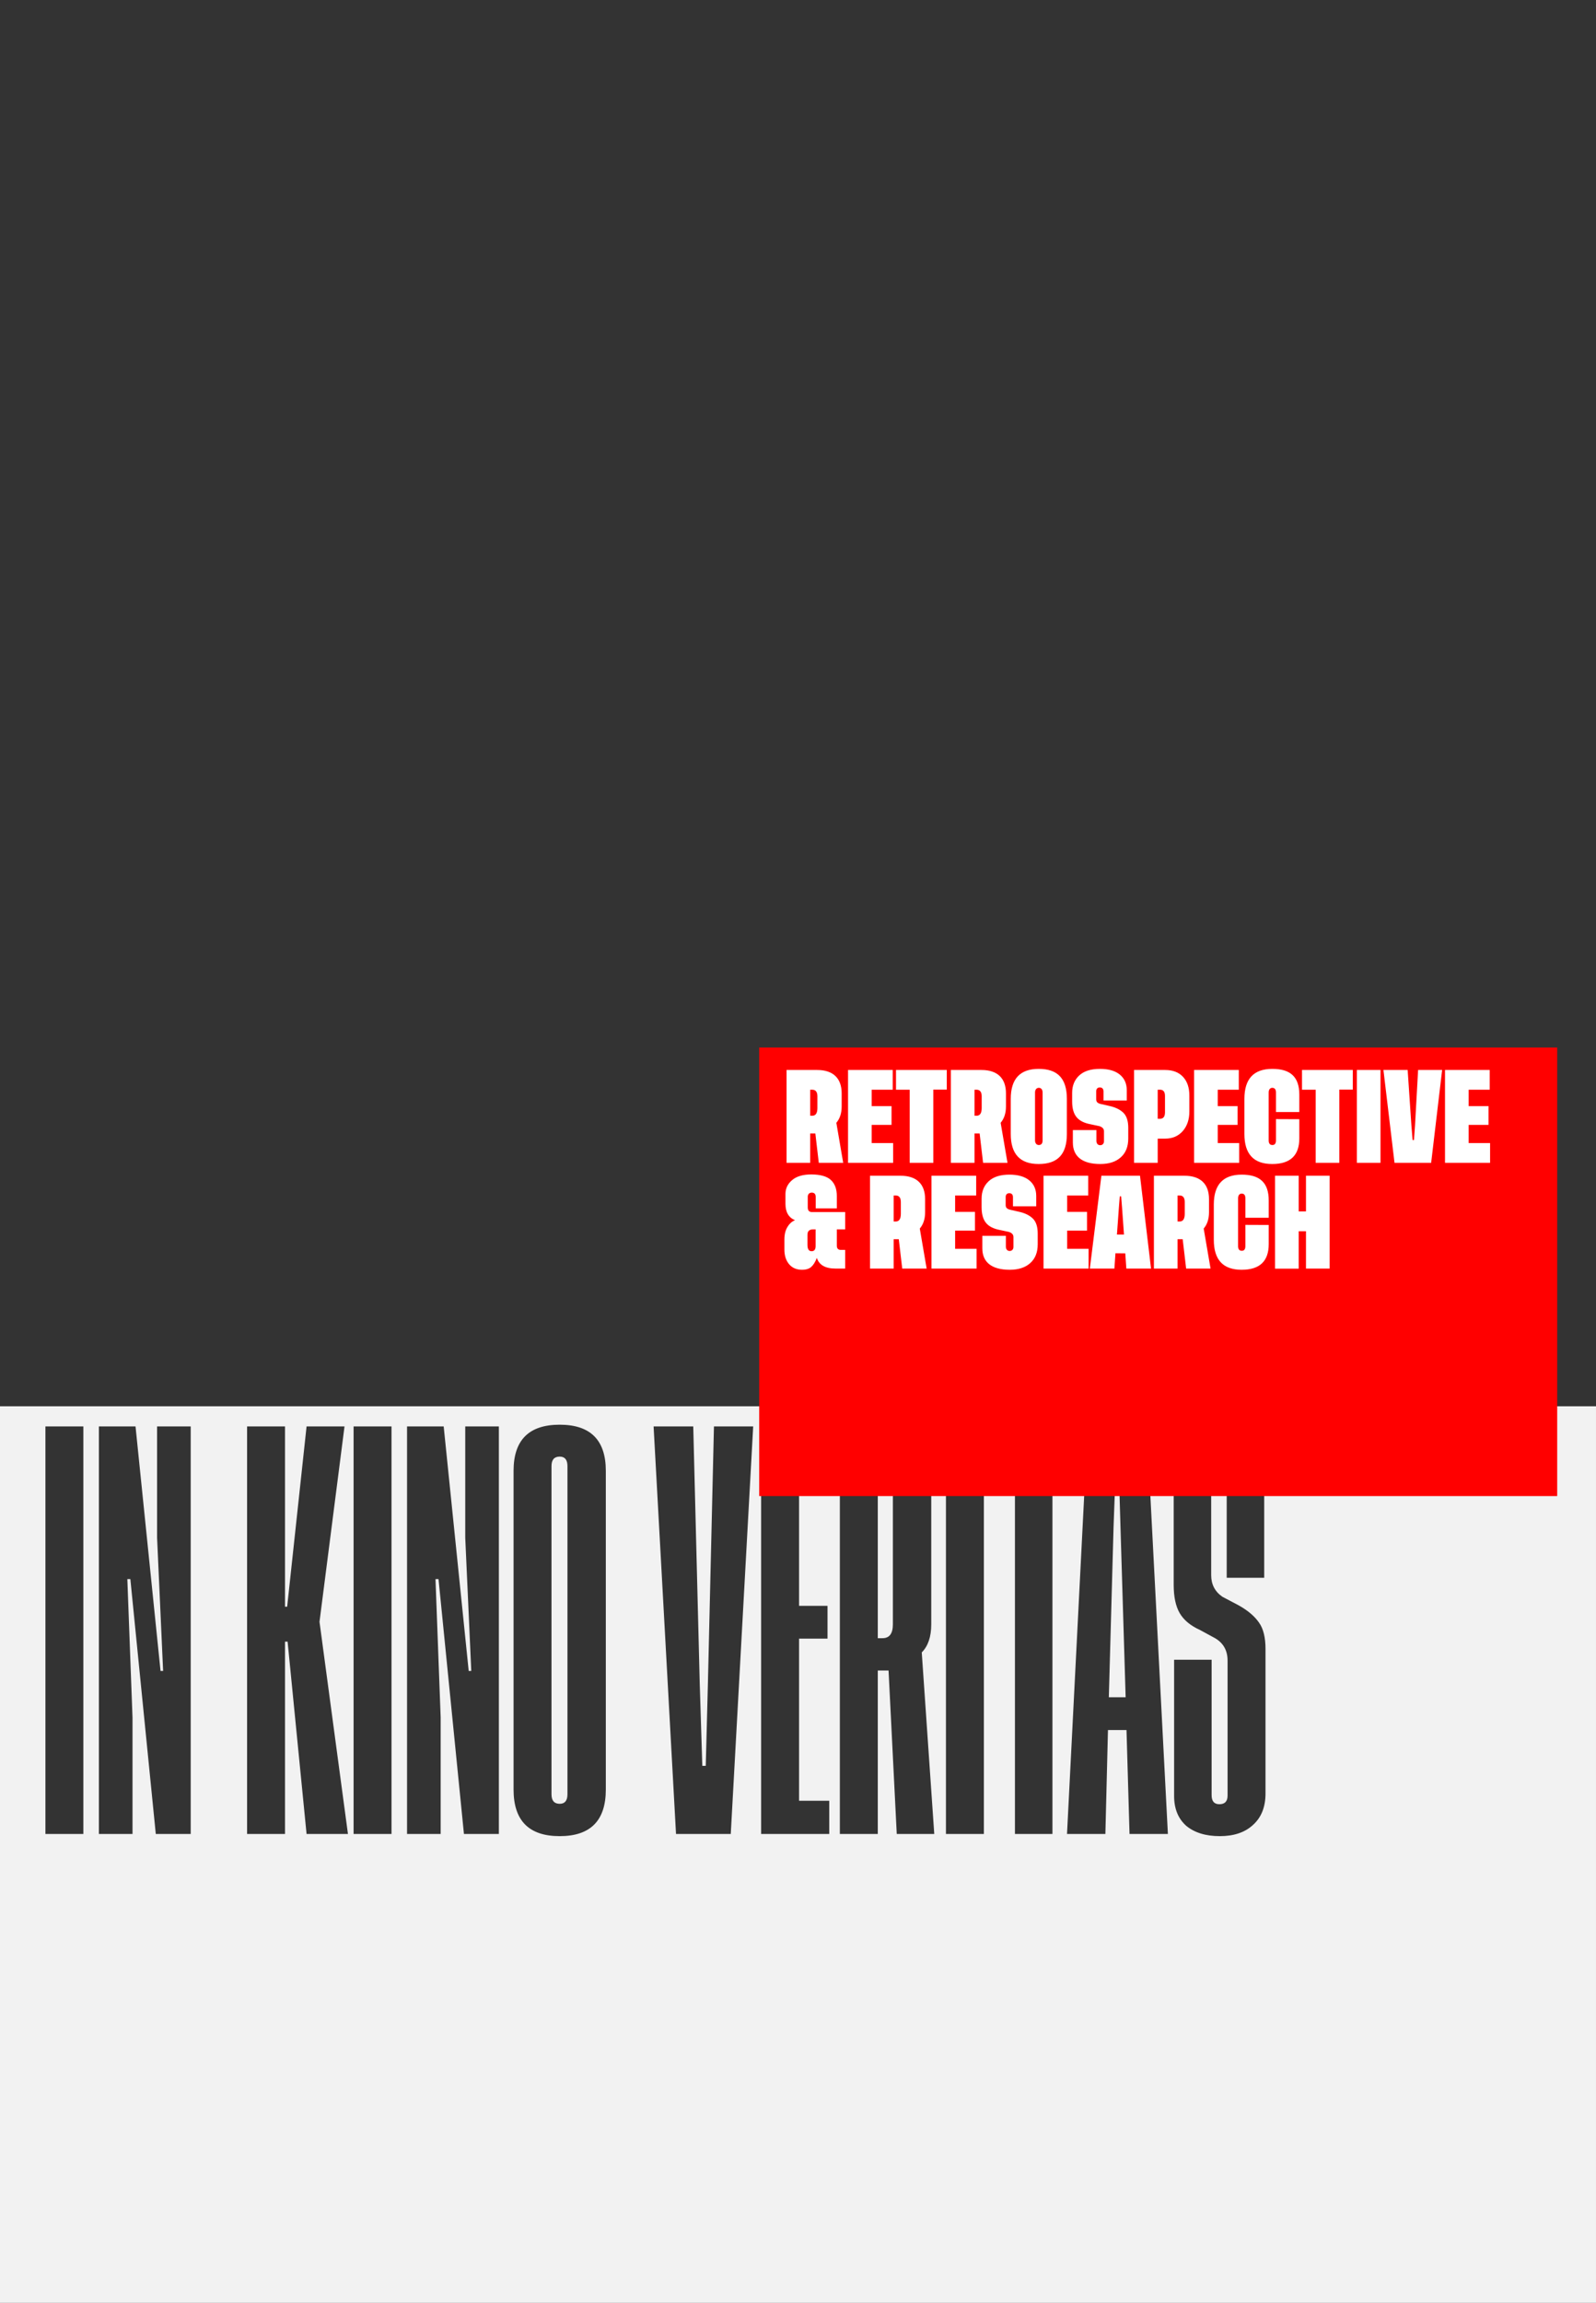
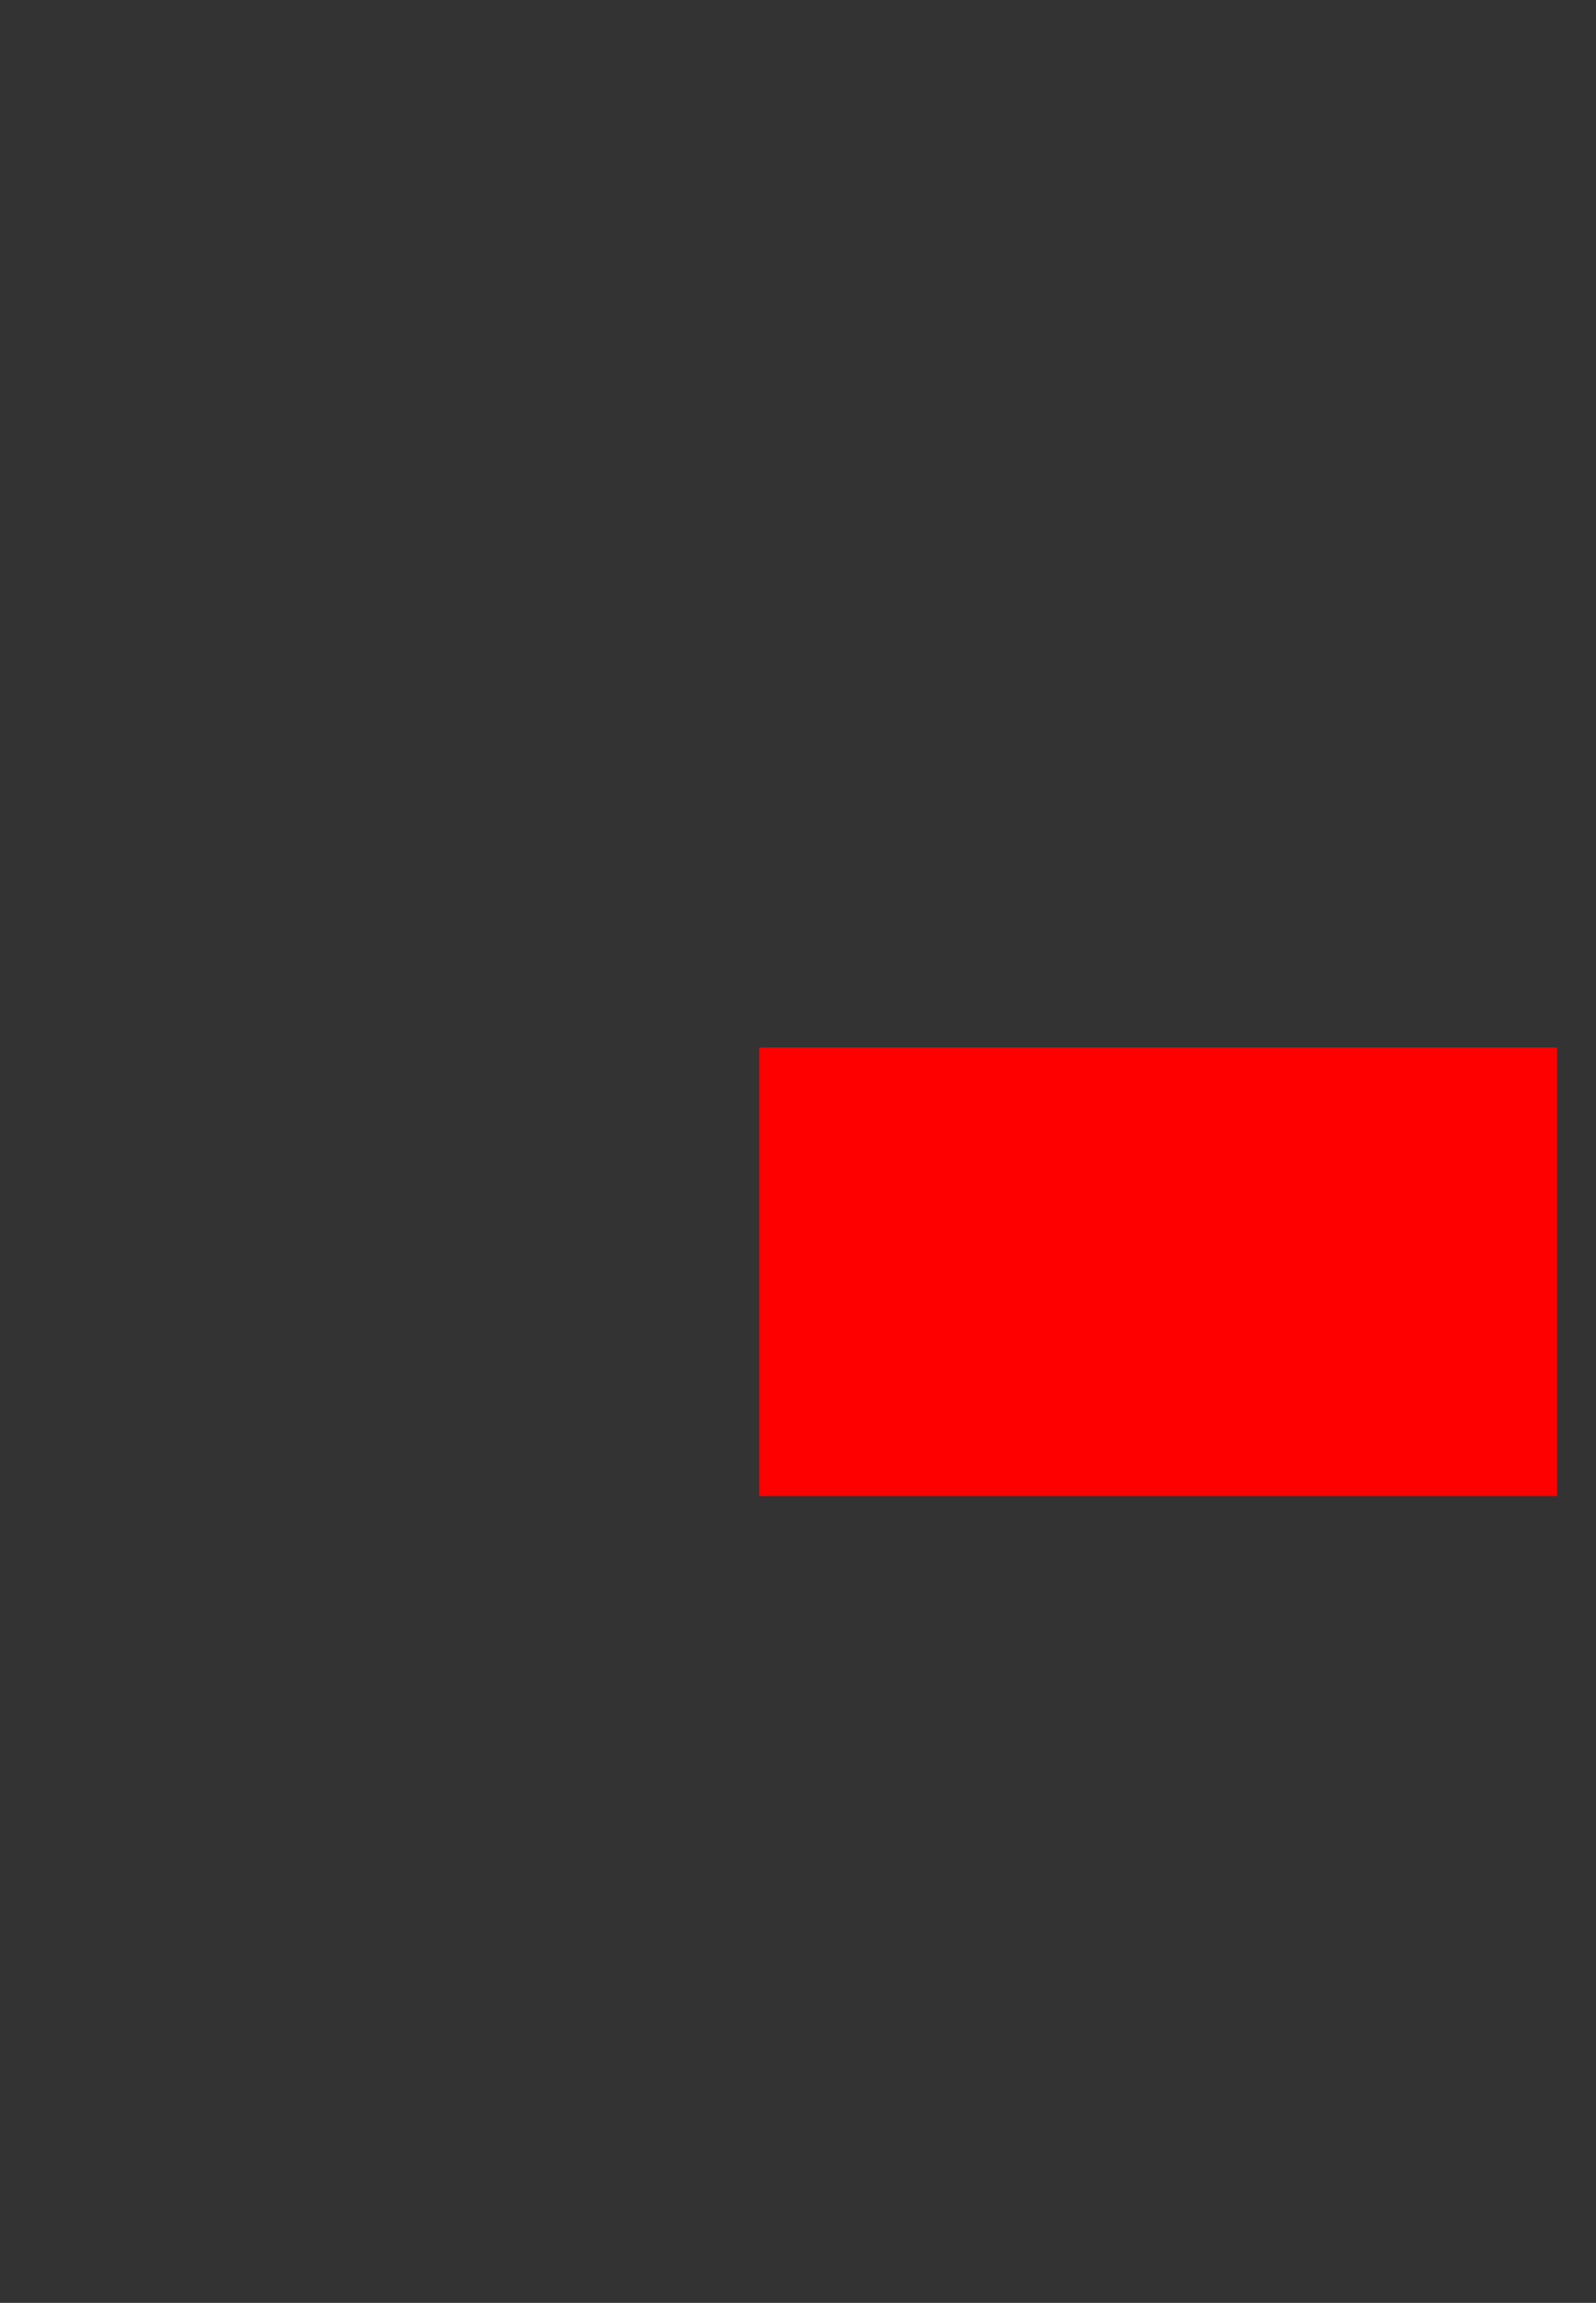
<svg xmlns="http://www.w3.org/2000/svg" width="936" height="1350" viewBox="0 0 936 1350" fill="none">
  <rect x="0" y="0" width="936" height="1350" fill="#333333" stroke="none" />
  <g clip-path="url(#clip0_3739_4937)">
-     <path d="M935.998 1350.24H0V824.398H935.998V1350.24ZM328.239 835.199C310.204 835.199 301.187 844.217 301.187 862.252V1049.09C301.187 1067.3 310.204 1076.4 328.239 1076.4C346.274 1076.4 355.292 1067.3 355.292 1049.09V862.252C355.292 844.217 346.274 835.199 328.239 835.199ZM715.378 835.199C706.613 835.199 699.871 837.39 695.151 841.772C690.601 845.986 688.325 851.802 688.325 859.218V928.999C688.325 936.078 689.505 941.64 691.865 945.686C694.225 949.731 698.186 953.018 703.748 955.546L712.597 960.35C717.485 963.215 719.929 967.598 719.929 973.497V1052.63C719.929 1056 718.327 1057.69 715.125 1057.69C712.091 1057.69 710.574 1055.92 710.574 1052.38V972.991H688.578V1052.89C688.578 1060.3 690.938 1066.12 695.657 1070.33C700.545 1074.38 707.119 1076.4 715.378 1076.4C723.637 1076.4 730.126 1074.21 734.846 1069.83C739.734 1065.44 742.178 1059.29 742.178 1051.37V966.671C742.178 959.929 740.914 954.788 738.386 951.248C735.857 947.54 731.896 944.169 726.503 941.135L716.896 936.078C712.513 933.044 710.321 928.83 710.321 923.437V858.459C710.321 855.257 711.838 853.655 714.872 853.655C717.906 853.655 719.424 855.425 719.424 858.965V924.953H741.42V858.206C741.42 842.868 732.739 835.199 715.378 835.199ZM26.641 836.212V1075.14H48.89V836.212H26.641ZM57.992 1075.14H77.713V1006.87L74.679 925.714H76.448L91.365 1075.14H111.845V836.212H92.124V901.442L95.664 979.566H94.147L79.482 836.212H57.992V1075.14ZM144.901 1075.14H167.15V962.374H168.667L179.792 1075.14H204.063L187.377 950.744L202.041 836.212H179.792L168.414 941.895H167.15V836.212H144.901V1075.14ZM207.366 1075.14H229.615V836.212H207.366V1075.14ZM238.716 1075.14H258.437V1006.87L255.402 925.714H257.173L272.09 1075.14H292.568V836.212H272.848V901.442L276.388 979.566H274.871L260.206 836.212H238.716V1075.14ZM396.459 1075.14H428.568L441.716 836.212H418.708L415.168 986.646L413.904 1035.19H411.882L410.364 986.646L406.572 836.212H383.312L396.459 1075.14ZM446.377 1075.14H486.324V1055.67H468.626V960.604H485.312V941.39H468.626V855.68H486.324V836.212H446.377V1075.14ZM492.542 1075.14H514.791V979.313H521.111L525.915 1075.14H547.911L540.579 968.695C544.287 964.987 546.142 959.509 546.142 952.261V860.736C546.142 844.387 537.377 836.212 519.848 836.212H492.542V1075.14ZM554.765 1075.14H577.014V836.212H554.765V1075.14ZM581.572 836.465V855.933H595.226V1075.14H617.222V855.68H630.621V836.212L581.572 836.465ZM625.767 1075.14H648.269L649.785 1014.2H660.657L662.427 1075.14H684.929L672.54 836.212H637.902L625.767 1075.14ZM328.239 853.908C331.273 853.908 332.79 855.763 332.79 859.471V1051.87C332.79 1055.58 331.273 1057.44 328.239 1057.44C325.037 1057.44 323.436 1055.58 323.436 1051.87V859.471C323.436 855.763 325.037 853.908 328.239 853.908ZM657.117 894.868L660.151 994.989H650.291L653.072 894.868L654.337 860.736H656.106L657.117 894.868ZM517.572 855.68C521.617 855.68 523.64 858.293 523.64 863.518V952.261C523.64 957.654 521.617 960.351 517.572 960.352H514.791V855.68H517.572Z" fill="#F2F2F2" />
    <rect x="445.247" y="614.094" width="468" height="262.948" fill="#FF0000" />
-     <path d="M490.486 658.221L494.507 681.678H480.192L478.167 664.465H475.157V681.678H461.292V627.256H479.207C488.798 627.256 493.607 632.29 493.607 640.953V648.659C493.607 652.568 492.567 655.775 490.486 658.221ZM475.157 638.815V654.087H476.367C478.364 654.087 479.348 652.596 479.376 649.643V642.696C479.376 640.137 478.364 638.843 476.367 638.815H475.157ZM511.214 659.431V670.09H523.786V681.678H497.348V627.256H523.561V638.815H511.214V648.434H522.857V659.431H511.214ZM525.473 627.256H555.257V638.759H547.354V681.678H533.489V638.815H525.473V627.256ZM586.842 658.221L590.864 681.678H576.548L574.523 664.465H571.514V681.678H557.648V627.256H575.564C585.154 627.256 589.964 632.29 589.964 640.953V648.659C589.964 652.568 588.923 655.775 586.842 658.221ZM571.514 638.815V654.087H572.723C574.72 654.087 575.704 652.596 575.732 649.643V642.696C575.732 640.137 574.72 638.843 572.723 638.815H571.514ZM609.145 626.609C620.198 626.609 625.682 632.178 625.682 644.187V664.803C625.682 676.756 620.198 682.381 609.145 682.381C598.232 682.381 592.776 676.531 592.776 664.803V644.187C592.776 632.459 598.232 626.609 609.145 626.609ZM611.451 668.543V640.446C611.451 638.759 610.579 637.718 609.257 637.718C607.879 637.718 607.007 638.759 607.007 640.446V668.543C607.007 670.146 607.879 671.243 609.201 671.243C610.692 671.243 611.451 670.343 611.451 668.543ZM660.811 639.125V645.171H647.17V639.912C647.17 638.309 646.439 637.493 644.976 637.493C643.654 637.493 642.895 638.365 642.895 639.687V644.356C642.895 645.903 643.514 646.521 644.976 647.056L651.473 648.546C654.764 649.39 657.295 650.74 659.067 652.596C660.811 654.481 661.682 657.321 661.682 661.175V667.446C661.682 672.143 660.248 675.8 657.351 678.415C654.454 681.059 650.432 682.381 645.257 682.381C634.654 682.381 629.198 677.881 629.198 669.809V662.496H643.007V668.825C643.007 670.287 643.795 671.356 645.257 671.356C646.579 671.356 647.451 670.371 647.451 669.05V663.2C647.451 661.765 646.579 660.781 644.807 660.19L639.661 659.093C635.864 658.39 633.079 657.012 631.364 654.903C629.648 652.821 628.776 649.756 628.776 645.734V640.671C628.776 636.425 630.182 632.993 632.967 630.434C635.751 627.875 639.773 626.609 645.089 626.609C650.067 626.609 653.948 627.706 656.704 629.928C659.432 632.15 660.811 635.215 660.811 639.125ZM683.282 667.503H678.951V681.678H665.086V627.256H683.282C687.782 627.256 691.27 628.578 693.773 631.25C696.276 633.921 697.514 637.578 697.514 642.275V651.612C697.514 656.309 696.22 660.106 693.661 663.059C691.073 666.012 687.614 667.503 683.282 667.503ZM678.951 655.859H680.329C682.242 655.859 683.198 654.621 683.226 652.118V642.5C683.226 640.053 682.27 638.815 680.329 638.815H678.951V655.859ZM714.164 659.431V670.09H726.736V681.678H700.298V627.256H726.511V638.815H714.164V648.434H725.807V659.431H714.164ZM748.307 656.056L762.004 656.112V667.334C762.004 677.375 756.717 682.381 746.114 682.381C735.229 682.381 729.801 676.531 729.801 664.803V644.187C729.801 632.459 735.257 626.609 746.17 626.609C756.632 626.609 762.004 631.165 762.004 641.712V651.893H748.307V640.446C748.307 638.646 747.604 637.746 746.17 637.718C744.848 637.718 744.032 638.759 744.032 640.446V668.543C744.032 670.343 744.764 671.243 746.226 671.243C747.604 671.243 748.307 670.343 748.307 668.543V656.056ZM763.579 627.256H793.364V638.759H785.461V681.678H771.595V638.815H763.579V627.256ZM795.754 681.678V627.256H809.62V681.678H795.754ZM829.87 659.684L831.67 627.256H845.761L839.32 681.678H817.832L811.336 627.256H825.539L827.732 659.684L828.436 668.318H829.251L829.87 659.684ZM861.314 659.431V670.09H873.886V681.678H847.448V627.256H873.661V638.815H861.314V648.434H872.957V659.431H861.314ZM495.661 710.546V720.7H490.767V730.262C490.767 731.921 491.582 732.737 493.186 732.737H495.661V743.678H490.036C484.045 743.678 480.389 741.596 479.039 737.406C478.167 739.74 477.098 741.484 475.832 742.637C474.567 743.818 472.739 744.381 470.32 744.381C467.142 744.381 464.611 743.284 462.782 741.118C460.954 738.953 460.026 736.084 460.026 732.568V726.634C460.026 723.681 460.617 721.206 461.826 719.265C463.007 717.325 464.47 716.031 466.242 715.328C462.501 713.781 460.645 710.575 460.645 705.709V699.971C460.645 696.737 461.939 694.037 464.554 691.815C467.142 689.593 470.911 688.496 475.861 688.496C481.204 688.525 485.029 689.621 487.336 691.787C489.614 693.953 490.767 697.046 490.767 701.04V708.381H478.392V701.743C478.392 700.028 477.632 699.156 476.086 699.156C474.623 699.156 473.723 700.084 473.723 701.631V707.846C473.723 709.646 474.539 710.546 476.198 710.546H495.661ZM475.973 733.496C477.548 733.496 478.336 732.484 478.336 730.431V720.7H476.845C474.651 720.7 473.554 721.74 473.554 723.85V729.84C473.554 732.287 474.37 733.496 475.973 733.496ZM539.423 720.221L543.445 743.678H529.129L527.104 726.465H524.095V743.678H510.229V689.256H528.145C537.736 689.256 542.545 694.29 542.545 702.953V710.659C542.545 714.568 541.504 717.775 539.423 720.221ZM524.095 700.815V716.087H525.304C527.301 716.087 528.286 714.596 528.314 711.643V704.696C528.314 702.137 527.301 700.843 525.304 700.815H524.095ZM560.151 721.431V732.09H572.723V743.678H546.286V689.256H572.498V700.815H560.151V710.434H571.795V721.431H560.151ZM607.711 701.125V707.171H594.07V701.912C594.07 700.309 593.339 699.493 591.876 699.493C590.554 699.493 589.795 700.365 589.795 701.687V706.356C589.795 707.903 590.414 708.521 591.876 709.056L598.373 710.546C601.664 711.39 604.195 712.74 605.967 714.596C607.711 716.481 608.582 719.321 608.582 723.175V729.446C608.582 734.143 607.148 737.8 604.251 740.415C601.354 743.059 597.332 744.381 592.157 744.381C581.554 744.381 576.098 739.881 576.098 731.809V724.496H589.907V730.825C589.907 732.287 590.695 733.356 592.157 733.356C593.479 733.356 594.351 732.371 594.351 731.05V725.2C594.351 723.765 593.479 722.781 591.707 722.19L586.561 721.093C582.764 720.39 579.979 719.012 578.264 716.903C576.548 714.821 575.676 711.756 575.676 707.734V702.671C575.676 698.425 577.082 694.993 579.867 692.434C582.651 689.875 586.673 688.609 591.989 688.609C596.967 688.609 600.848 689.706 603.604 691.928C606.332 694.15 607.711 697.215 607.711 701.125ZM625.851 721.431V732.09H638.423V743.678H611.986V689.256H638.198V700.815H625.851V710.434H637.495V721.431H625.851ZM675.042 743.678H660.557L659.939 734.762L654.173 734.706L653.554 743.678H639.154L645.932 689.256H668.573L675.042 743.678ZM656.198 707.734L655.045 723.737H659.179L658.026 707.734L657.52 701.35H656.704L656.198 707.734ZM705.923 720.221L709.945 743.678H695.629L693.604 726.465H690.595V743.678H676.729V689.256H694.645C704.236 689.256 709.045 694.29 709.045 702.953V710.659C709.045 714.568 708.004 717.775 705.923 720.221ZM690.595 700.815V716.087H691.804C693.801 716.087 694.786 714.596 694.814 711.643V704.696C694.814 702.137 693.801 700.843 691.804 700.815H690.595ZM730.364 718.056L744.061 718.112V729.334C744.061 739.375 738.773 744.381 728.17 744.381C717.286 744.381 711.857 738.531 711.857 726.803V706.187C711.857 694.459 717.314 688.609 728.226 688.609C738.689 688.609 744.061 693.165 744.061 703.712V713.893H730.364V702.446C730.364 700.646 729.661 699.746 728.226 699.718C726.904 699.718 726.089 700.759 726.089 702.446V730.543C726.089 732.343 726.82 733.243 728.282 733.243C729.661 733.243 730.364 732.343 730.364 730.543V718.056ZM765.914 710.153V689.256H779.779V743.678H765.914V721.796H761.639V743.734H747.773V689.256H761.639V710.153H765.914Z" fill="white" />
  </g>
  <defs>
    <clipPath id="clip0_3739_4937">
      <rect width="936" height="1350" fill="white" />
    </clipPath>
  </defs>
</svg>